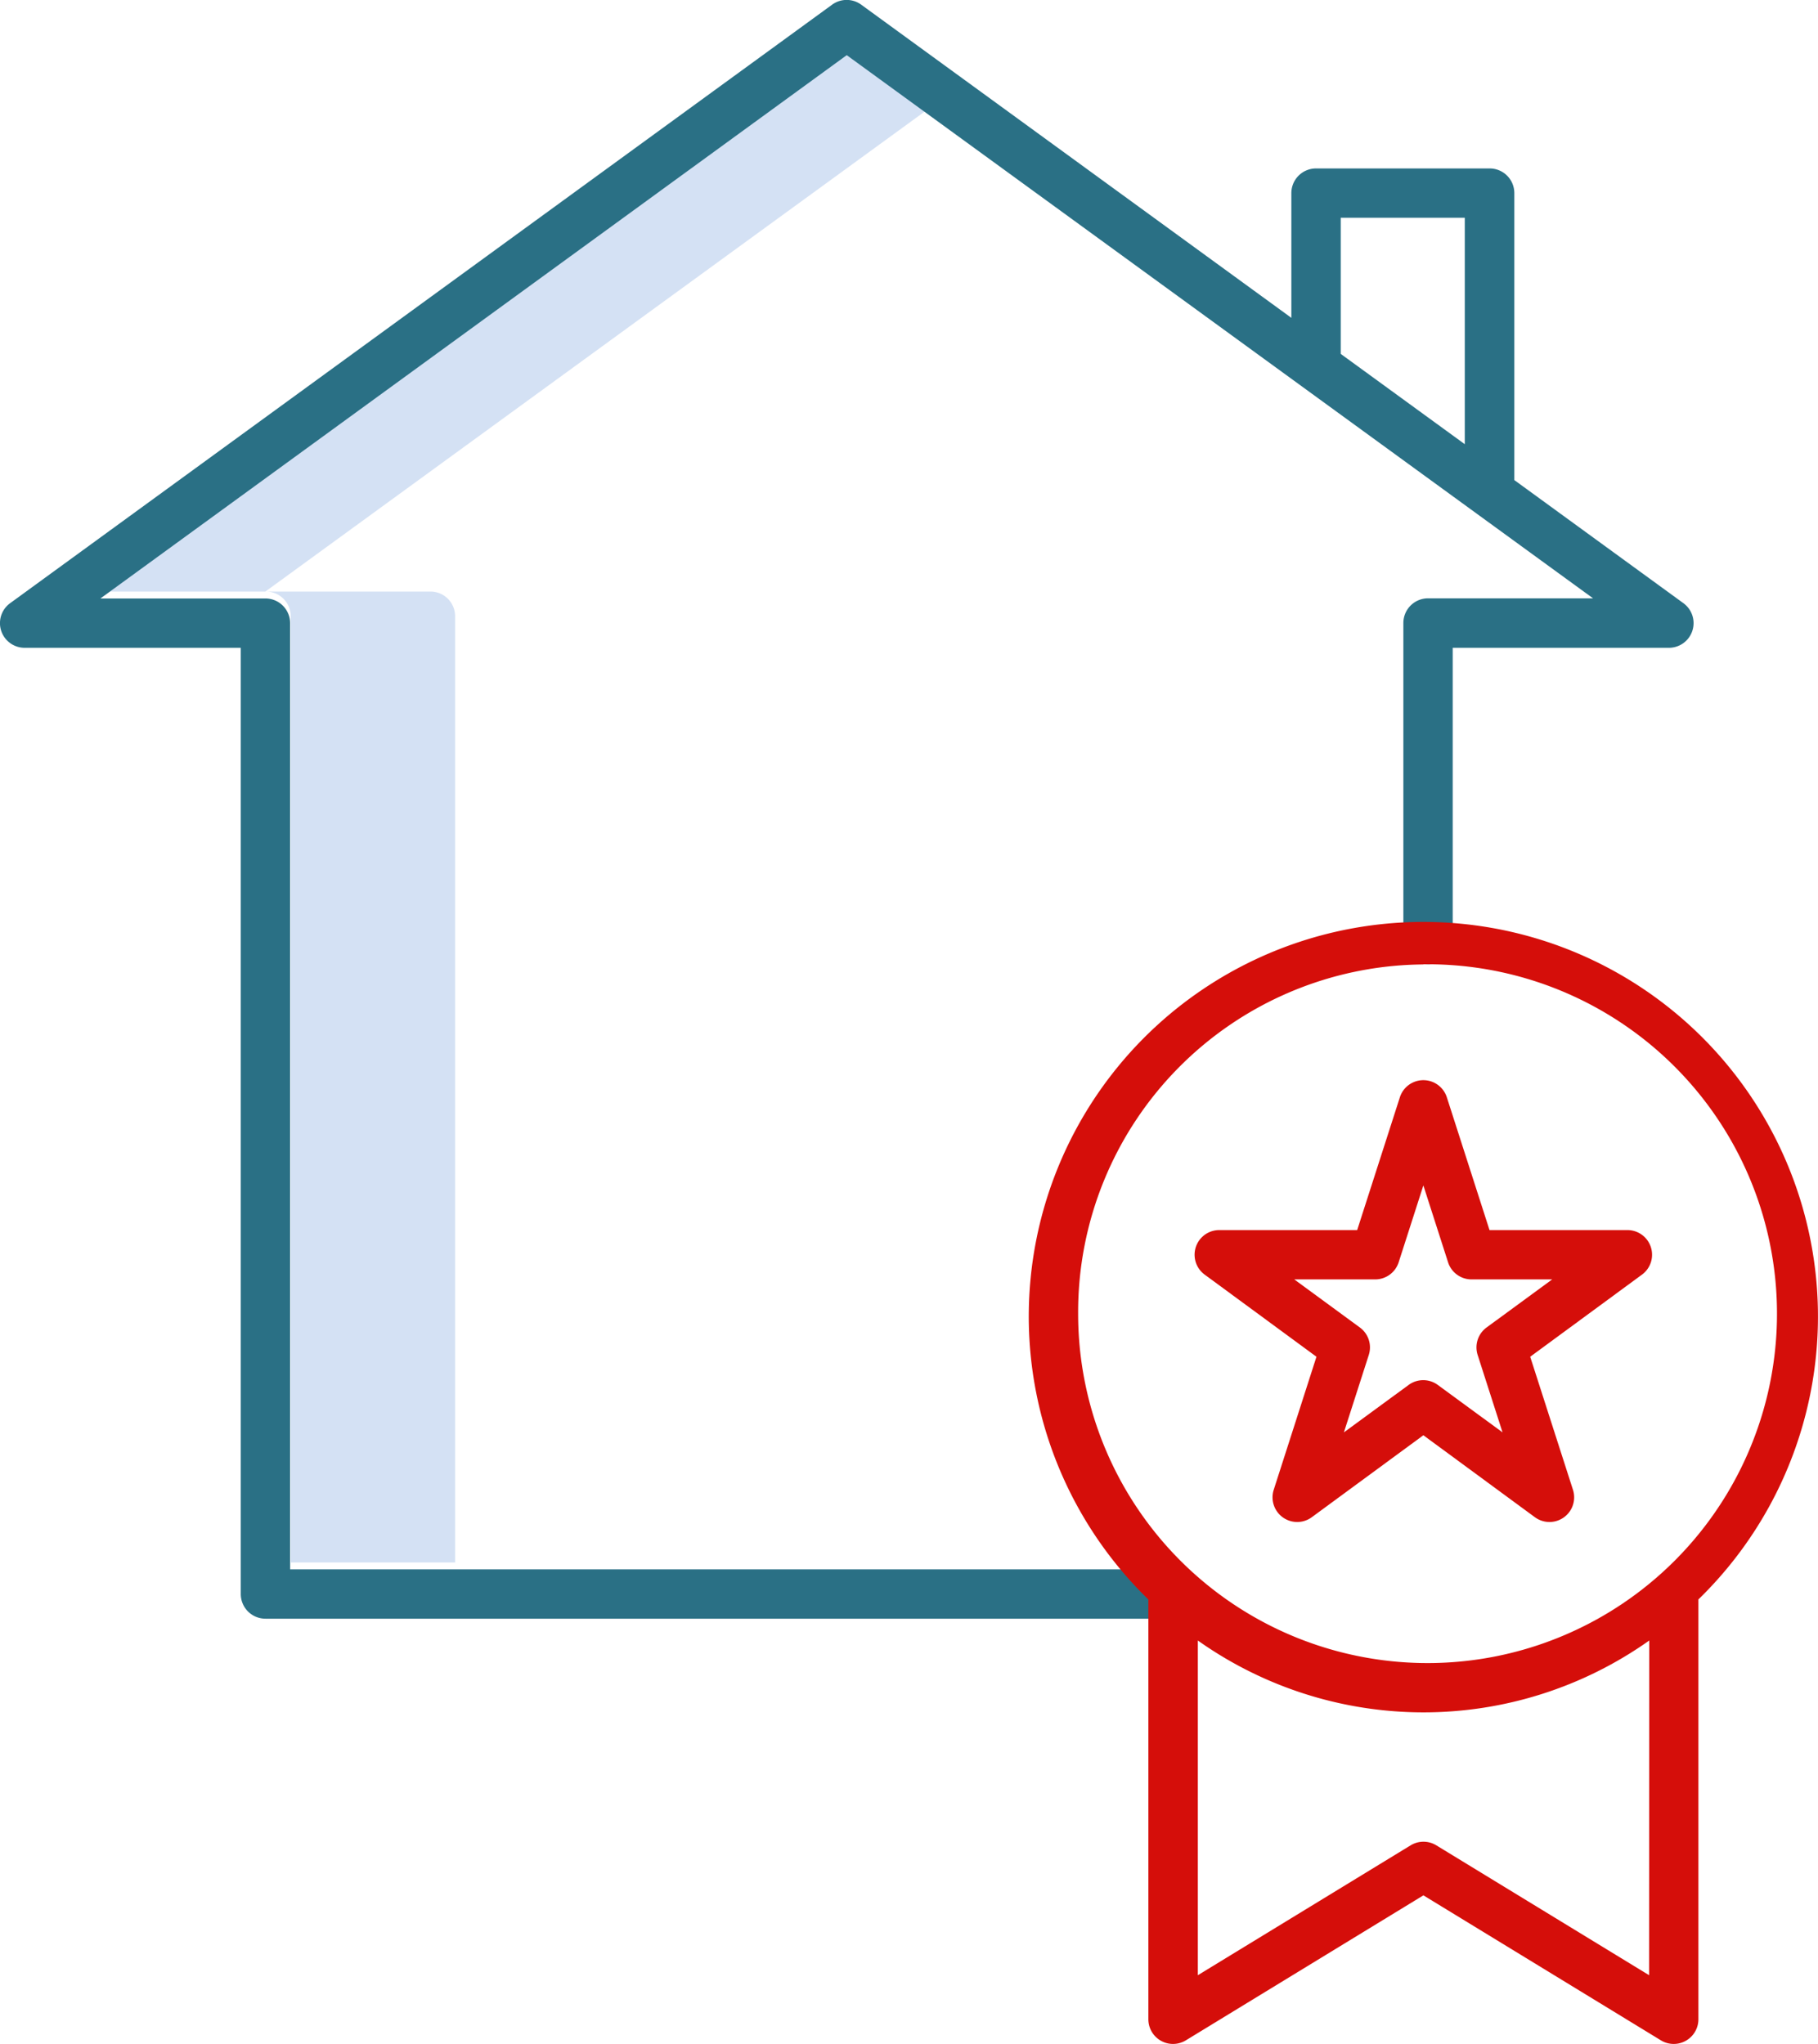
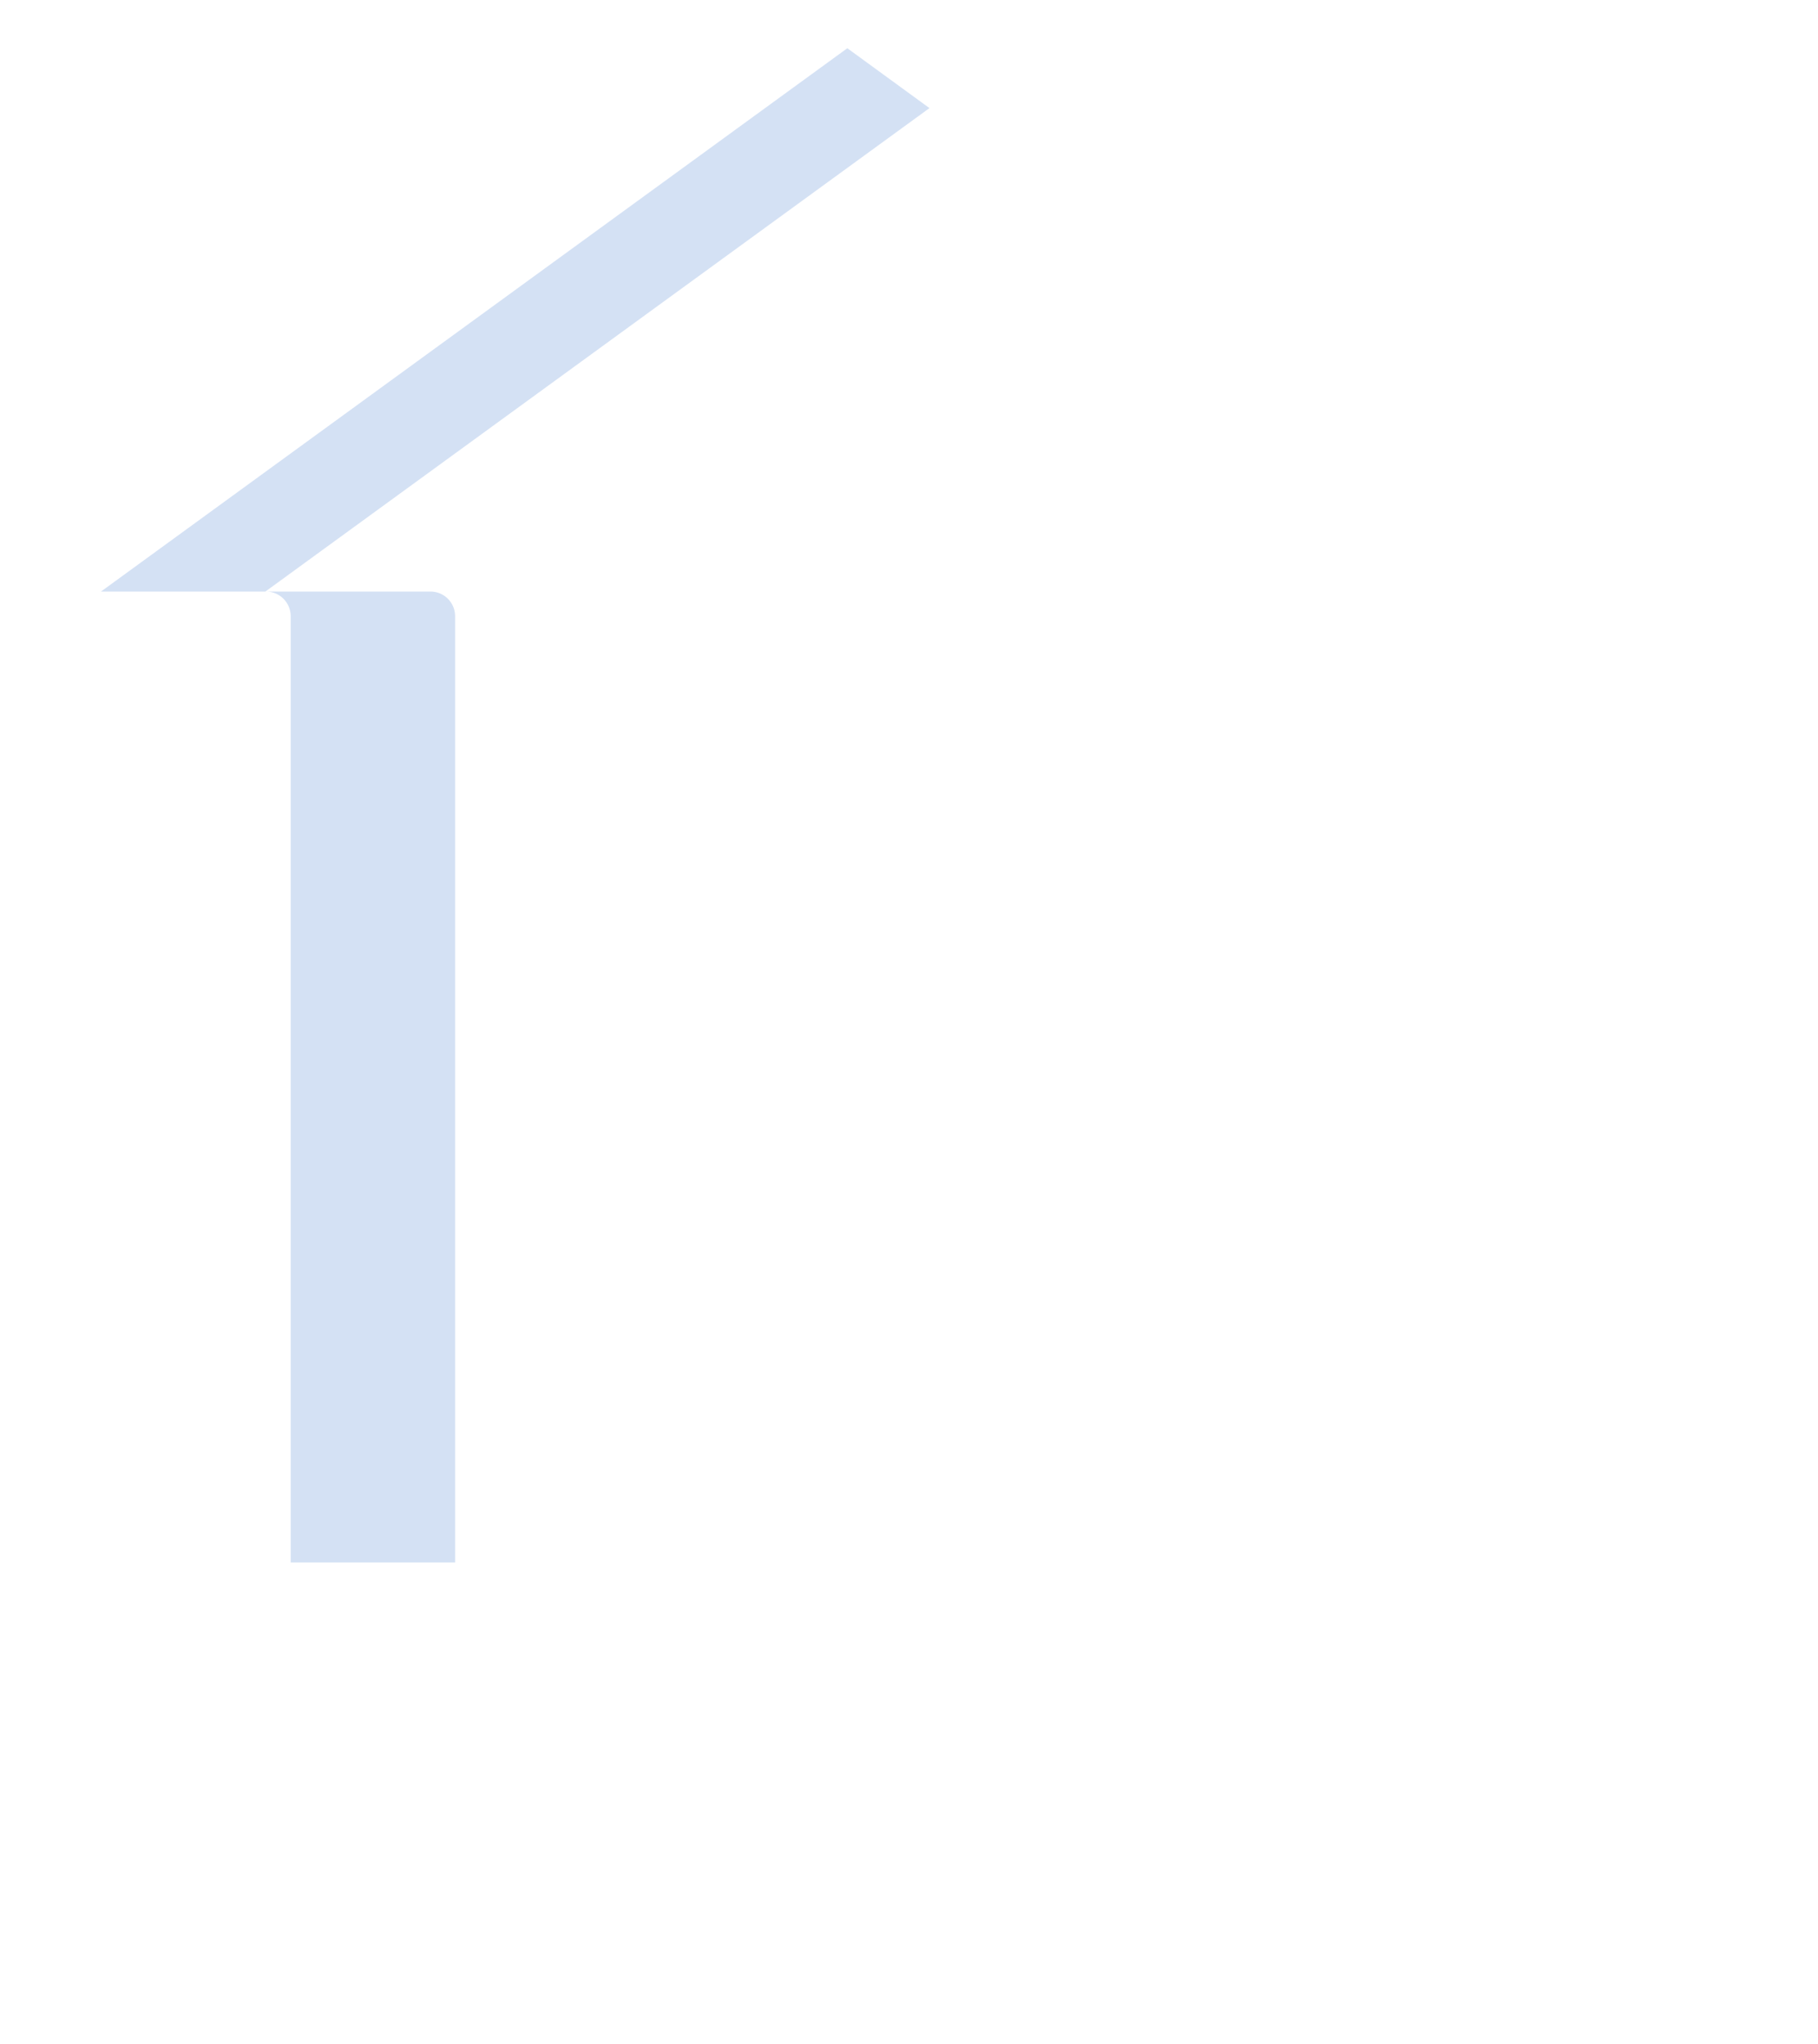
<svg xmlns="http://www.w3.org/2000/svg" width="49.827" height="56.025" viewBox="0 0 49.827 56.025">
  <defs>
    <style>.a{fill:#d4e1f4;}.b{fill:#2a7085;}.c{fill:#d50e0a;}</style>
  </defs>
  <path class="a" d="M45.185,11.734,24.73,26.626h4.506l18.2-13.251Zm0,0" transform="translate(-21.962 -10.412)" />
  <path class="a" d="M69.381,143.918H64.875a.676.676,0,0,1,.676.676v25.937h4.506V144.594A.676.676,0,0,0,69.381,143.918Zm0,0" transform="translate(-57.584 -127.704)" />
-   <path class="b" d="M.829,17.756H6.753V43.692a.676.676,0,0,0,.676.676H32.448a.676.676,0,0,0,0-1.352H8.105V17.08a.676.676,0,0,0-.676-.676H2.906L23.361,1.512,43.816,16.4H39.293a.676.676,0,0,0-.676.676v8.68a.676.676,0,0,0,1.352,0v-8h5.923a.676.676,0,0,0,.4-1.223l-4.634-3.374V5.293a.676.676,0,0,0-.676-.676H36.223a.676.676,0,0,0-.676.676V8.712L23.759.129a.676.676,0,0,0-.8,0L.432,16.533a.676.676,0,0,0,.4,1.223ZM36.9,5.969H40.3v6.206L36.9,9.7Zm0,0" transform="translate(-0.154)" />
  <g transform="translate(28.196 25.084)">
-     <path class="c" d="M253.715,241.416v11.508a.676.676,0,0,0,1.028.577l6.51-3.974,6.509,3.974a.676.676,0,0,0,1.028-.577V241.416a10.815,10.815,0,1,0-15.076,0Zm13.724,10.3-5.834-3.561a.675.675,0,0,0-.7,0l-5.834,3.561v-9.174a10.7,10.7,0,0,0,12.372,0Zm-6.186-27.709a9.577,9.577,0,1,1-9.463,9.577A9.531,9.531,0,0,1,261.253,224.011Zm0,0" transform="translate(-250.437 -222.66)" />
-     <path class="c" d="M291.062,268.1l3.064,2.251-1.171,3.646a.676.676,0,0,0,1.044.752l3.057-2.246,3.056,2.246a.676.676,0,0,0,1.044-.752l-1.172-3.646,3.064-2.251a.676.676,0,0,0-.4-1.221h-3.779l-1.17-3.64a.676.676,0,0,0-1.287,0l-1.17,3.64h-3.78a.676.676,0,0,0-.4,1.221Zm4.673.131a.676.676,0,0,0,.644-.469l.677-2.107.677,2.107a.675.675,0,0,0,.643.469h2.211l-1.8,1.319a.676.676,0,0,0-.243.752l.682,2.122-1.774-1.3a.675.675,0,0,0-.8,0l-1.774,1.3.682-2.122a.676.676,0,0,0-.243-.752l-1.8-1.319Zm0,0" transform="translate(-286.241 -258.247)" />
-   </g>
+     </g>
</svg>